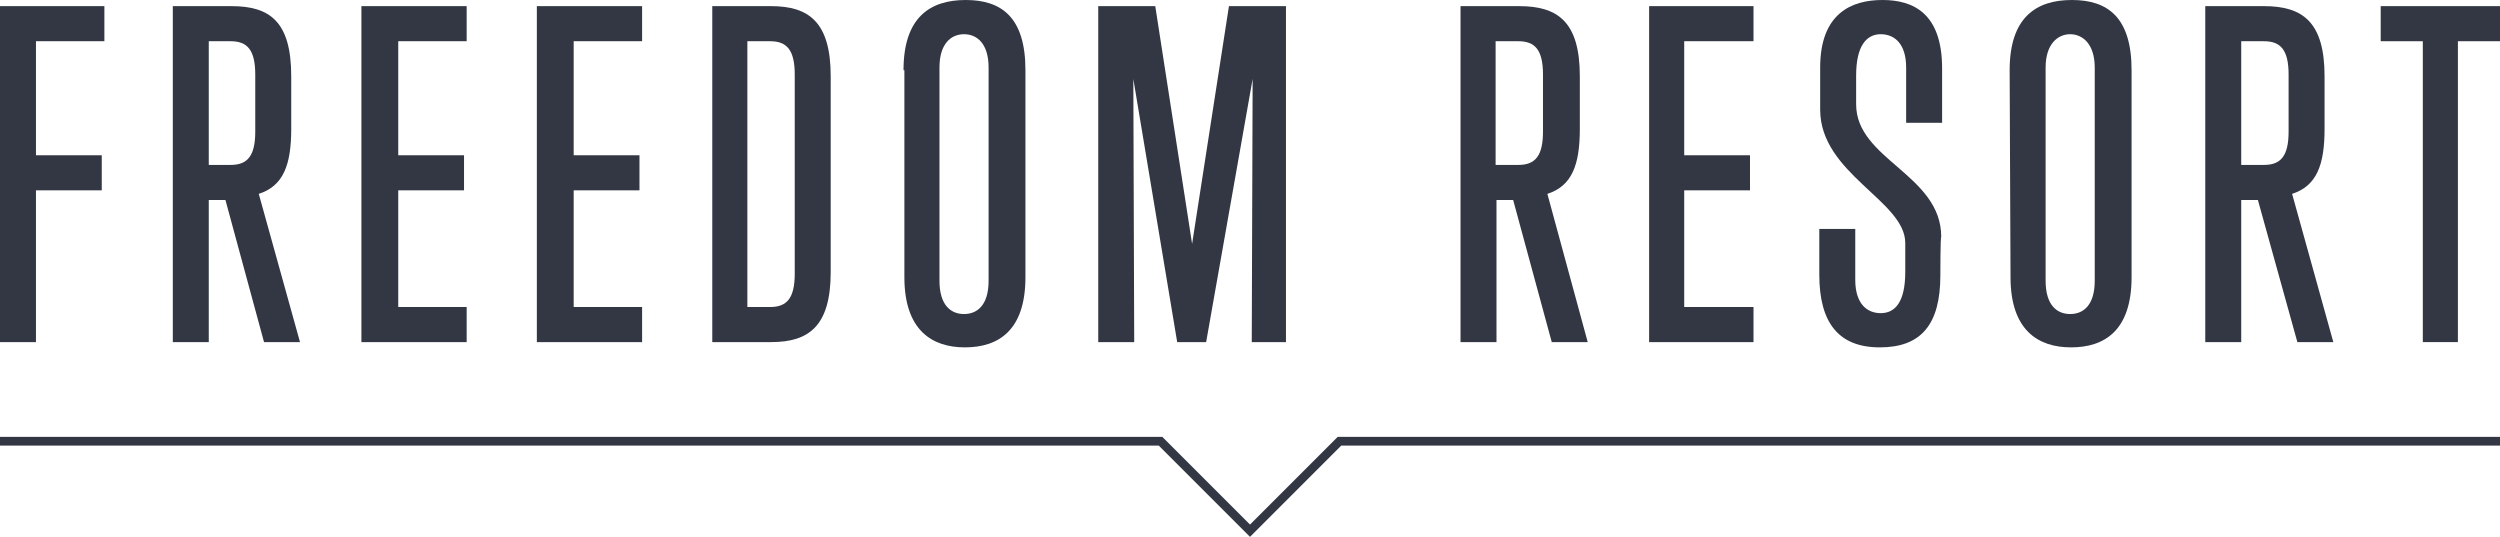
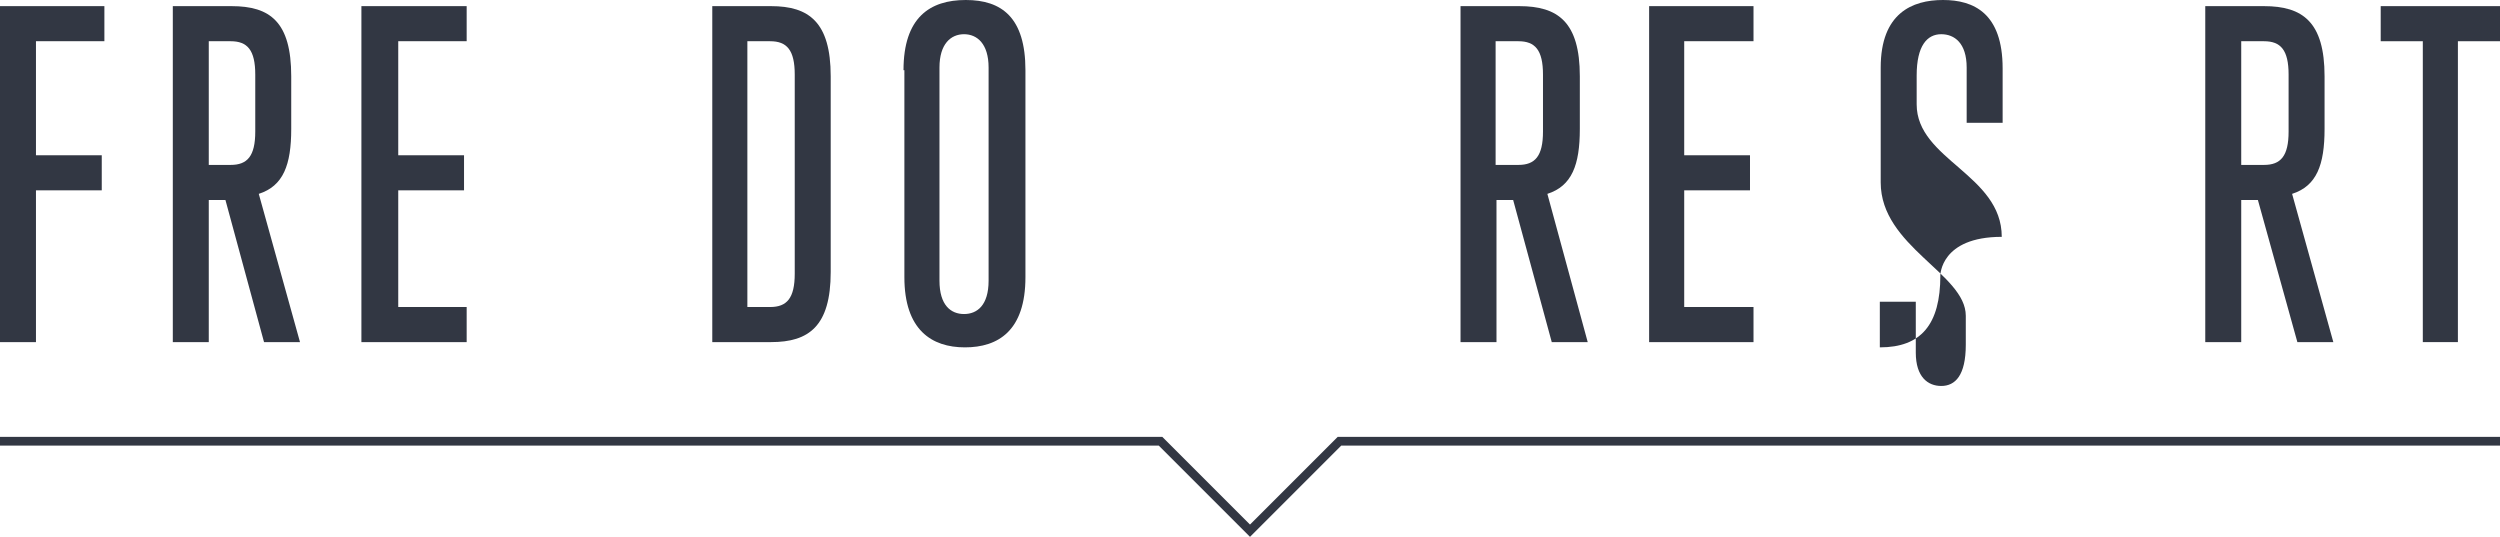
<svg xmlns="http://www.w3.org/2000/svg" version="1.1" id="_レイヤー_2" x="0px" y="0px" viewBox="0 0 285 61.2" style="enable-background:new 0 0 285 61.2;" xml:space="preserve">
  <style type="text/css">
	.st0{fill:#323743;}
</style>
  <g>
    <g id="_レイヤー_1-2">
      <g>
        <path class="st0" d="M0,39V0.7h11.9v4H4.1v13h7.5v4H4.1V39C4.1,39,0,39,0,39z" />
        <path class="st0" d="M30.1,39l-4.4-16.2h-1.9V39h-4.1V0.7h6.7c4.4,0,6.8,1.8,6.8,8v6c0,4.1-0.9,6.5-3.7,7.4L34.2,39     C34.2,39,30.1,39,30.1,39z M29.1,8.5c0-2.8-0.9-3.8-2.8-3.8h-2.5v14.1h2.5c1.9,0,2.8-1,2.8-3.8C29.1,15,29.1,8.5,29.1,8.5z" />
        <path class="st0" d="M41.2,39V0.7h12v4h-7.8v13h7.5v4h-7.5V35h7.8v4H41.2z" />
-         <path class="st0" d="M61.2,39V0.7h12v4h-7.8v13h7.5v4h-7.5V35h7.8v4H61.2z" />
        <path class="st0" d="M81.2,39V0.7h6.7c4.3,0,6.8,1.8,6.8,8V31c0,6.2-2.5,8-6.8,8C87.8,39,81.2,39,81.2,39z M90.6,8.5     c0-2.8-0.9-3.8-2.8-3.8h-2.6V35h2.6c1.9,0,2.8-1,2.8-3.8C90.6,31.2,90.6,8.5,90.6,8.5z" />
        <path class="st0" d="M103,8c0-6,3-8,7.1-8s6.8,2,6.8,8v23.6c0,6.1-3.1,8-6.9,8s-6.9-2-6.9-8V8z M112.7,7.7c0-2.7-1.3-3.8-2.8-3.8     s-2.8,1.1-2.8,3.8V32c0,2.8,1.3,3.8,2.8,3.8s2.8-1,2.8-3.8V7.7z" />
-         <path class="st0" d="M142.7,39l0.1-30l-5.3,30h-3.3l-5-30l0.1,30h-4.1V0.7h6.5l4.2,27.1l4.2-27.1h6.5V39L142.7,39L142.7,39z" />
        <path class="st0" d="M176.9,39l-4.4-16.2h-1.9V39h-4.1V0.7h6.7c4.4,0,6.9,1.8,6.9,8v6c0,4.1-0.9,6.5-3.7,7.4L181,39     C181,39,176.9,39,176.9,39z M175.9,8.5c0-2.8-0.9-3.8-2.8-3.8h-2.6v14.1h2.6c1.9,0,2.8-1,2.8-3.8C175.9,15,175.9,8.5,175.9,8.5z" />
        <path class="st0" d="M188,39V0.7h11.9v4h-7.9v13h7.5v4h-7.5V35h7.9v4H188z" />
-         <path class="st0" d="M221.2,31.4c0,5.6-2.2,8.2-6.9,8.2s-6.9-2.8-6.9-8.3v-5.2h4.1v5.8c0,2.8,1.4,3.8,2.9,3.8     c1.6,0,2.8-1.2,2.8-4.7v-3.3c0-4.8-9.7-7.9-9.7-15.2V7.7c0-6.2,3.6-7.7,7.1-7.7s6.8,1.5,6.8,7.8V14h-4.1V7.7     c0-2.8-1.4-3.8-2.9-3.8c-1.6,0-2.8,1.3-2.8,4.7v3.3c0,6.3,9.7,8,9.7,15.1C221.2,27,221.2,31.4,221.2,31.4z" />
-         <path class="st0" d="M229.1,8c0-6,3-8,7.1-8s6.8,2,6.8,8v23.6c0,6.1-3.1,8-6.9,8s-6.9-2-6.9-8L229.1,8L229.1,8z M238.8,7.7     c0-2.7-1.4-3.8-2.8-3.8s-2.8,1.1-2.8,3.8V32c0,2.8,1.3,3.8,2.8,3.8s2.8-1,2.8-3.8V7.7z" />
+         <path class="st0" d="M221.2,31.4c0,5.6-2.2,8.2-6.9,8.2v-5.2h4.1v5.8c0,2.8,1.4,3.8,2.9,3.8     c1.6,0,2.8-1.2,2.8-4.7v-3.3c0-4.8-9.7-7.9-9.7-15.2V7.7c0-6.2,3.6-7.7,7.1-7.7s6.8,1.5,6.8,7.8V14h-4.1V7.7     c0-2.8-1.4-3.8-2.9-3.8c-1.6,0-2.8,1.3-2.8,4.7v3.3c0,6.3,9.7,8,9.7,15.1C221.2,27,221.2,31.4,221.2,31.4z" />
        <path class="st0" d="M261.9,39l-4.5-16.2h-1.9V39h-4.1V0.7h6.7c4.4,0,6.9,1.8,6.9,8v6c0,4.1-0.9,6.5-3.7,7.4L266,39     C266,39,261.9,39,261.9,39z M260.9,8.5c0-2.8-0.9-3.8-2.8-3.8h-2.6v14.1h2.6c1.9,0,2.8-1,2.8-3.8C260.9,15,260.9,8.5,260.9,8.5z" />
        <path class="st0" d="M276.2,39V4.7h-4.8v-4H285v4h-4.8V39H276.2z" />
      </g>
    </g>
    <polygon class="st0" points="142.5,61.2 132.1,50.8 0,50.8 0,49.8 132.5,49.8 142.5,59.8 152.5,49.8 285,49.8 285,50.8 152.9,50.8     " />
  </g>
</svg>